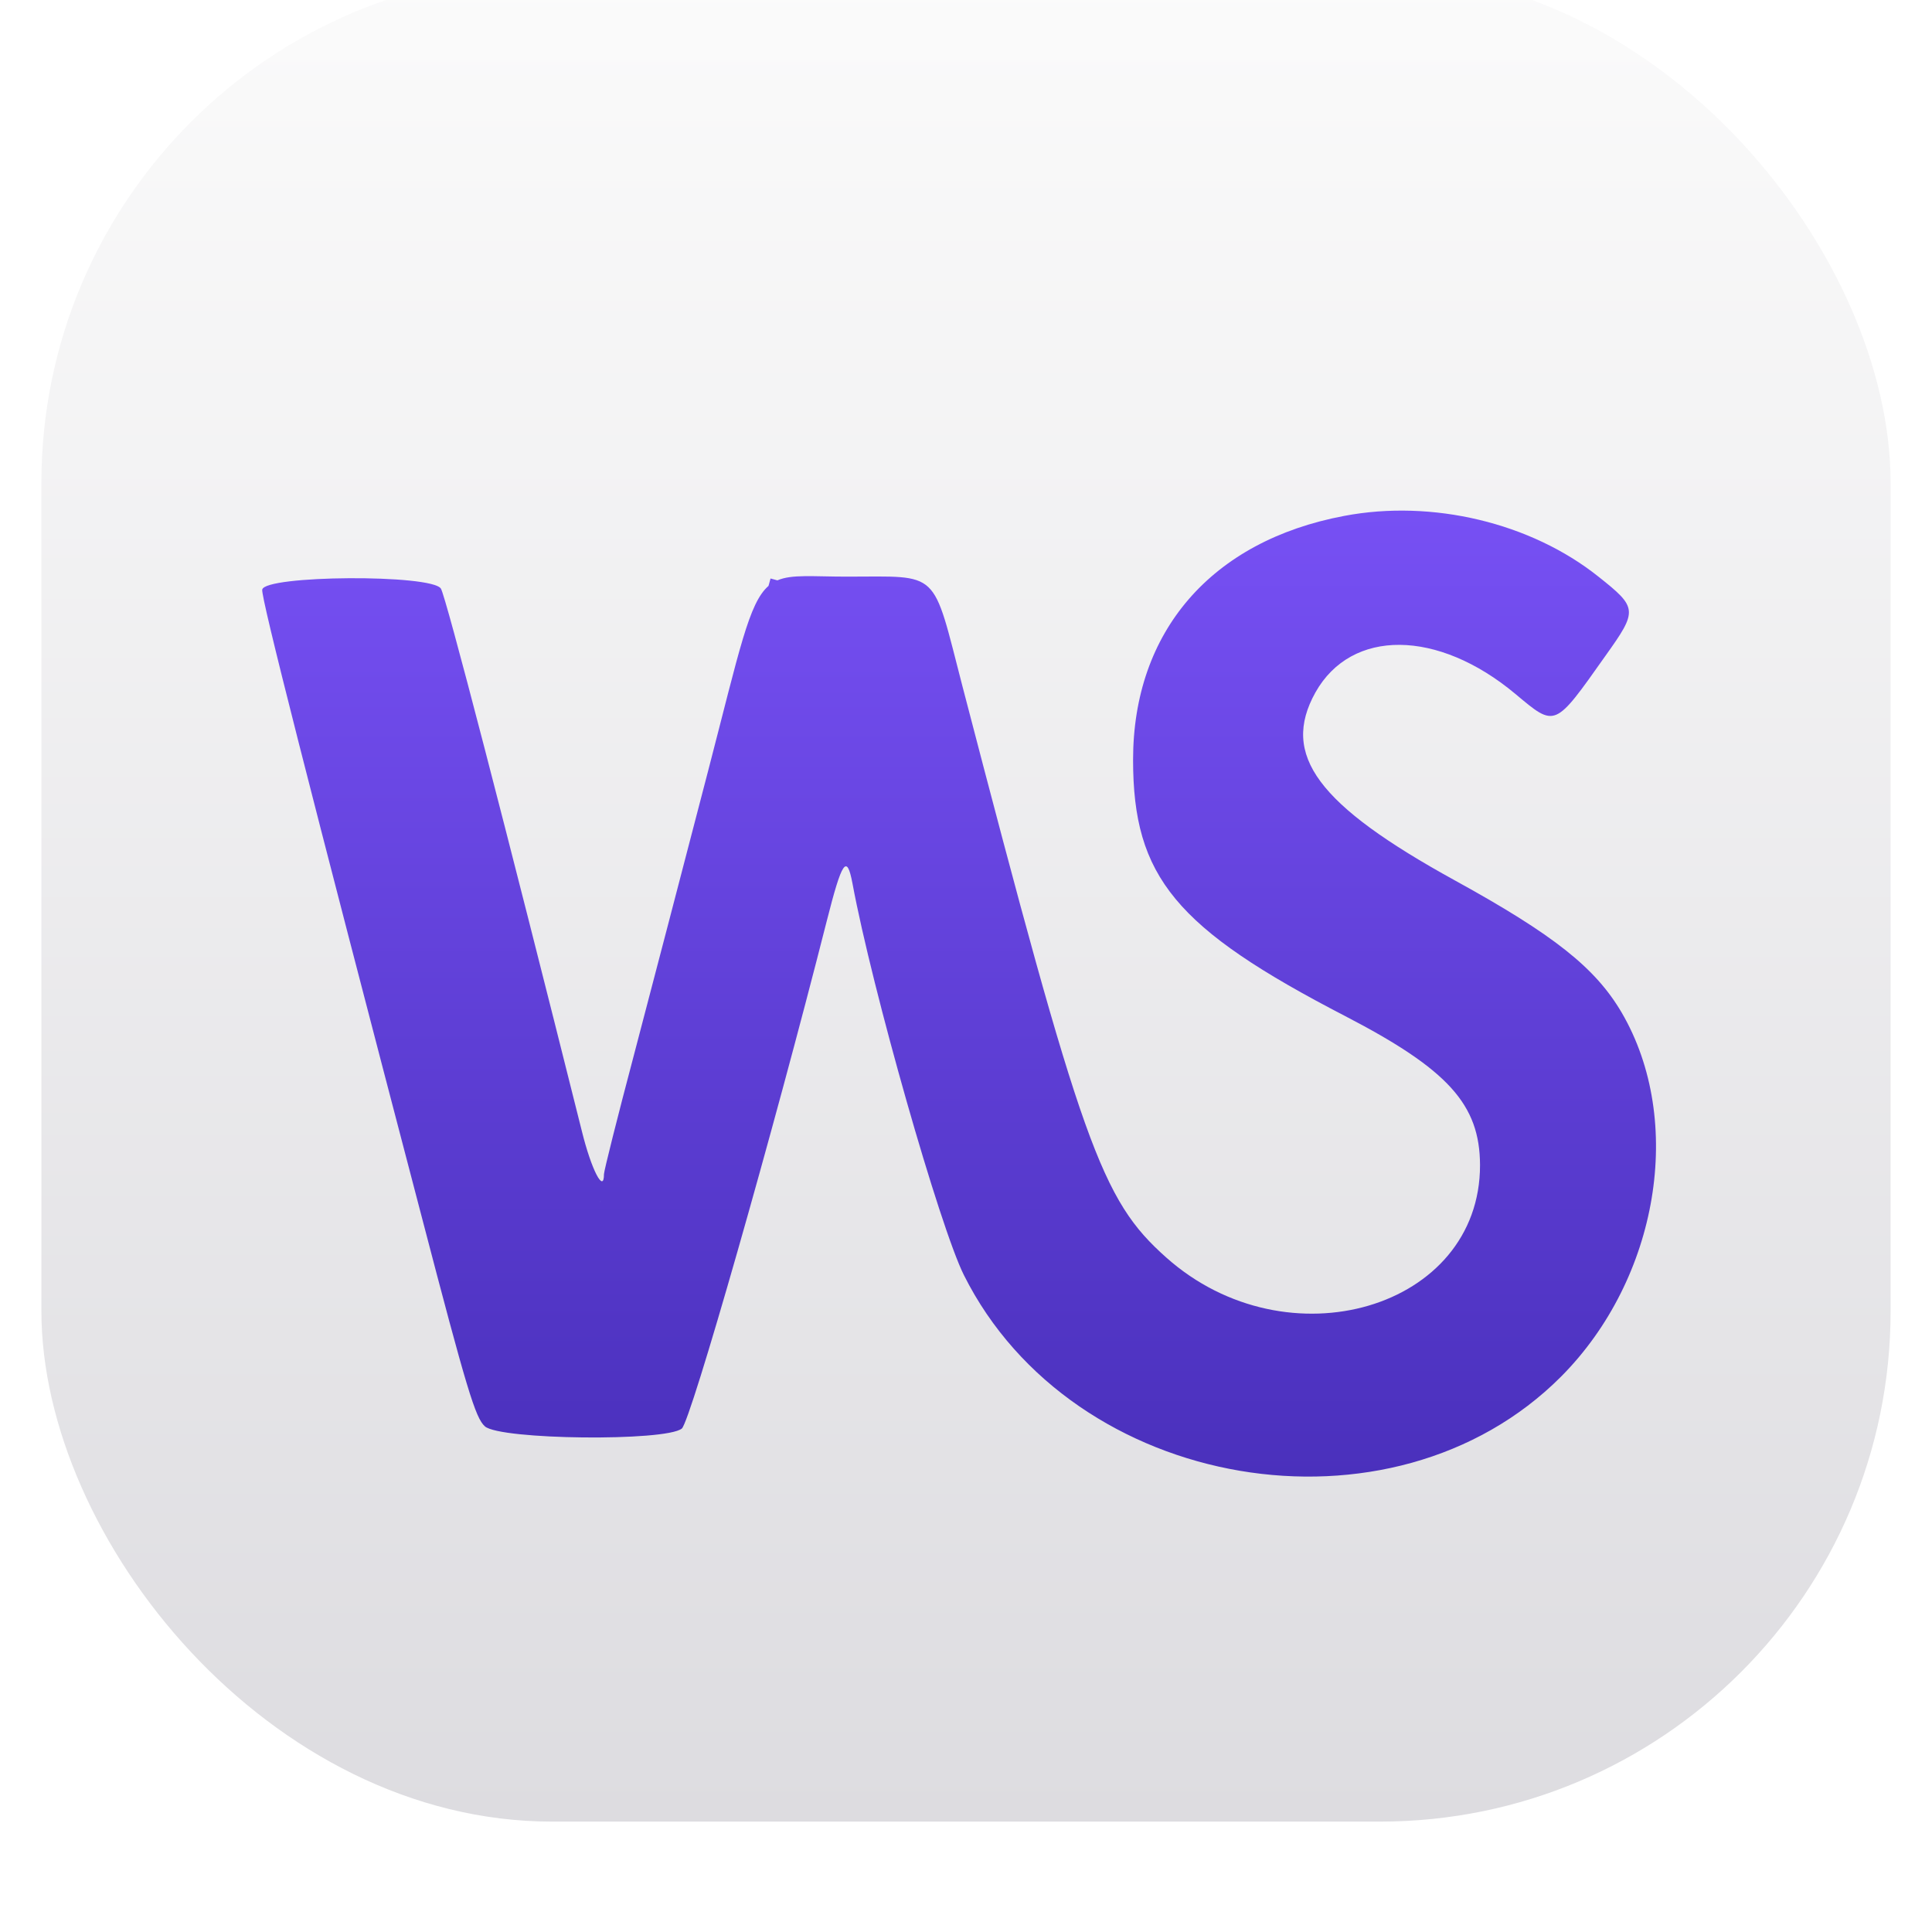
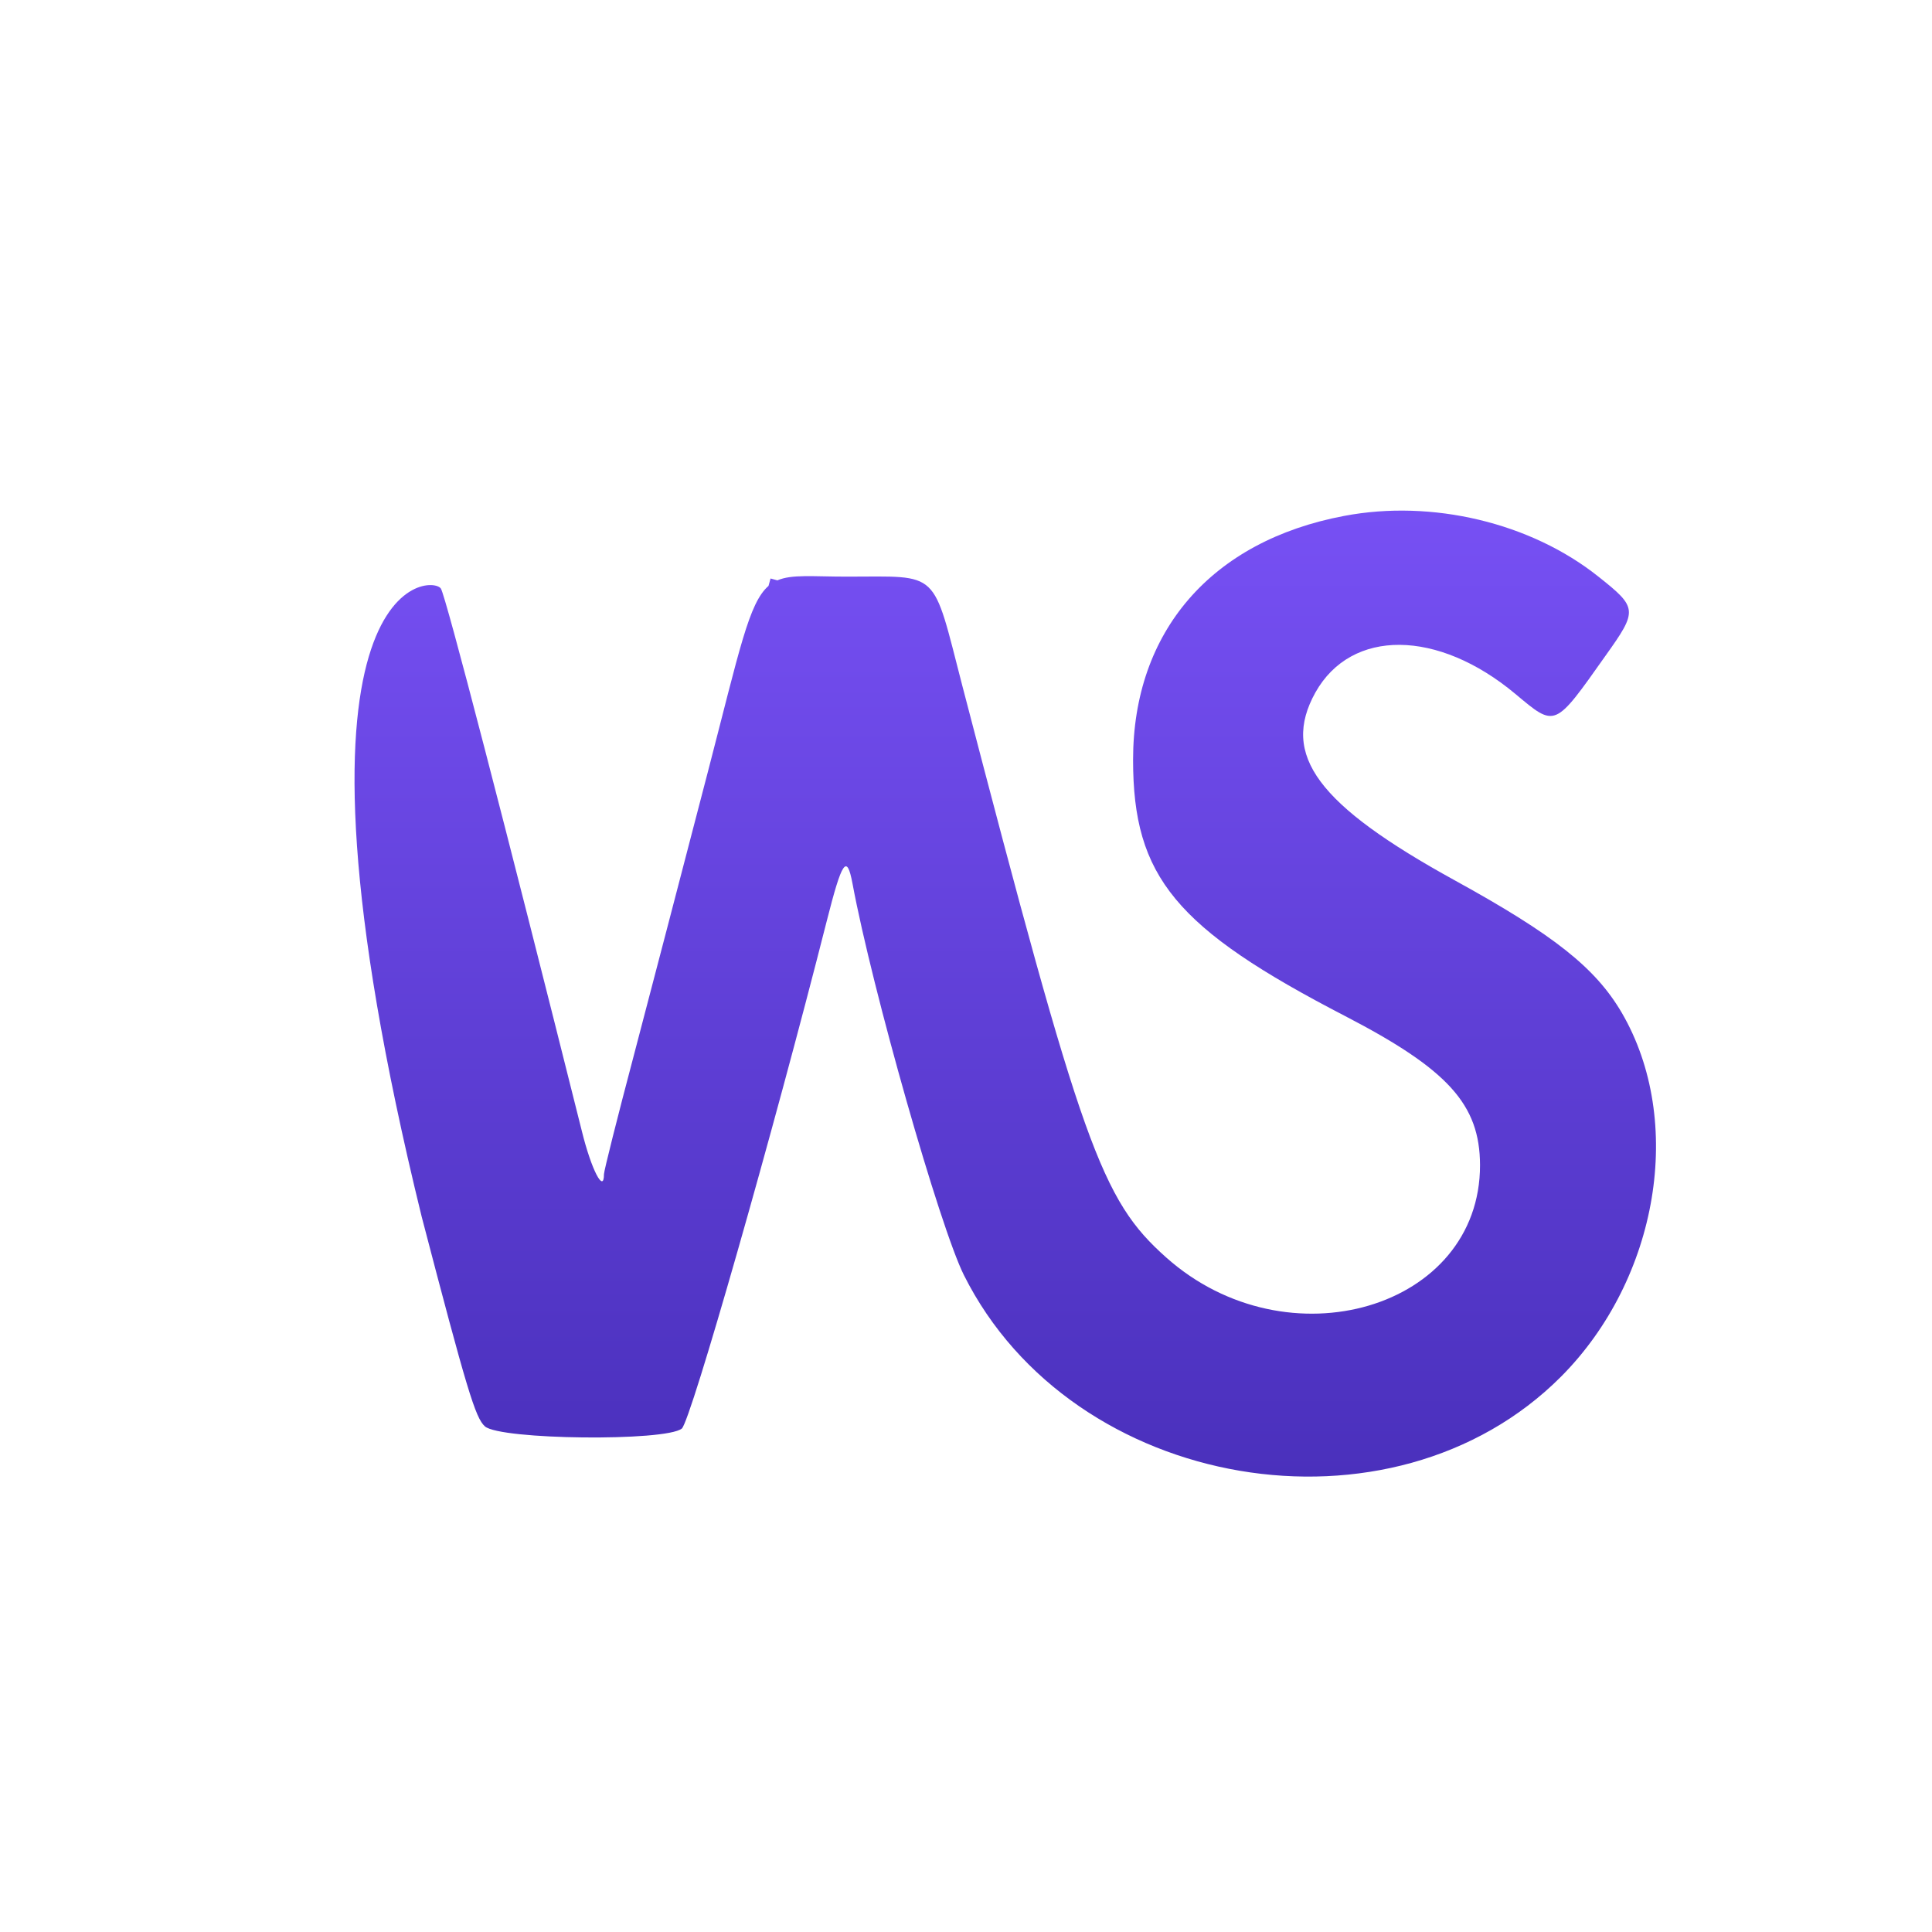
<svg xmlns="http://www.w3.org/2000/svg" width="140" height="140" viewBox="0 0 140 140" fill="none">
  <g filter="url(#filter0_di_2_288)">
-     <rect x="3" y="1" width="134" height="134" rx="37" fill="url(#paint0_linear_2_288)" />
-   </g>
+     </g>
  <g filter="url(#filter1_dii_2_288)">
-     <path fill-rule="evenodd" clip-rule="evenodd" d="M97.396 33.386C103.776 32.172 110.925 33.875 115.828 37.785C118.672 40.04 118.688 40.229 116.347 43.509C112.623 48.776 112.732 48.728 109.81 46.285C104.184 41.586 97.93 41.538 95.322 46.174C92.792 50.715 95.479 54.326 105.426 59.798C112.622 63.756 115.608 66.137 117.509 69.369C122.098 77.222 120.181 88.654 113.125 95.75C100.869 108.049 77.707 104.107 69.85 88.402C68.106 84.917 63.203 67.714 61.774 60.019C61.365 57.858 61.019 58.363 59.904 62.762C56.022 78.073 50.051 98.982 49.407 99.519C48.228 100.465 36.255 100.339 35.139 99.361C34.448 98.746 33.835 96.728 30.551 84.144C22.286 52.593 18.923 39.331 19.001 38.731C19.159 37.675 31.273 37.596 31.949 38.652C32.311 39.221 36.616 55.809 42.163 77.963C42.854 80.77 43.766 82.52 43.766 81.085C43.766 80.849 44.74 76.97 45.934 72.46C47.113 67.966 49.548 58.663 51.324 51.819C53.608 43.029 54.261 39.696 55.689 38.457L55.837 37.919L56.332 38.055C57.385 37.604 58.868 37.785 61.365 37.785C68.169 37.785 67.525 37.17 69.74 45.717C78.445 79.13 79.797 82.93 84.511 87.125C93.295 94.946 107.264 90.83 107.248 80.423C107.233 76.04 104.939 73.501 97.49 69.637C85.187 63.267 82.107 59.545 82.107 51.062C82.107 41.759 87.779 35.199 97.396 33.386ZM43.475 83.068L43.484 83.096L43.492 83.067C43.486 83.067 43.481 83.068 43.475 83.068Z" fill="url(#paint1_linear_2_288)" />
+     <path fill-rule="evenodd" clip-rule="evenodd" d="M97.396 33.386C103.776 32.172 110.925 33.875 115.828 37.785C118.672 40.04 118.688 40.229 116.347 43.509C112.623 48.776 112.732 48.728 109.81 46.285C104.184 41.586 97.93 41.538 95.322 46.174C92.792 50.715 95.479 54.326 105.426 59.798C112.622 63.756 115.608 66.137 117.509 69.369C122.098 77.222 120.181 88.654 113.125 95.75C100.869 108.049 77.707 104.107 69.85 88.402C68.106 84.917 63.203 67.714 61.774 60.019C61.365 57.858 61.019 58.363 59.904 62.762C56.022 78.073 50.051 98.982 49.407 99.519C48.228 100.465 36.255 100.339 35.139 99.361C34.448 98.746 33.835 96.728 30.551 84.144C19.159 37.675 31.273 37.596 31.949 38.652C32.311 39.221 36.616 55.809 42.163 77.963C42.854 80.77 43.766 82.52 43.766 81.085C43.766 80.849 44.74 76.97 45.934 72.46C47.113 67.966 49.548 58.663 51.324 51.819C53.608 43.029 54.261 39.696 55.689 38.457L55.837 37.919L56.332 38.055C57.385 37.604 58.868 37.785 61.365 37.785C68.169 37.785 67.525 37.17 69.74 45.717C78.445 79.13 79.797 82.93 84.511 87.125C93.295 94.946 107.264 90.83 107.248 80.423C107.233 76.04 104.939 73.501 97.49 69.637C85.187 63.267 82.107 59.545 82.107 51.062C82.107 41.759 87.779 35.199 97.396 33.386ZM43.475 83.068L43.484 83.096L43.492 83.067C43.486 83.067 43.481 83.068 43.475 83.068Z" fill="url(#paint1_linear_2_288)" />
  </g>
  <defs>
    <filter id="filter0_di_2_288" x="0" y="-4" width="140" height="144" filterUnits="userSpaceOnUse" color-interpolation-filters="sRGB">
      <feFlood flood-opacity="0" result="BackgroundImageFix" />
      <feColorMatrix in="SourceAlpha" type="matrix" values="0 0 0 0 0 0 0 0 0 0 0 0 0 0 0 0 0 0 127 0" result="hardAlpha" />
      <feOffset dy="2" />
      <feGaussianBlur stdDeviation="1.5" />
      <feComposite in2="hardAlpha" operator="out" />
      <feColorMatrix type="matrix" values="0 0 0 0 0 0 0 0 0 0 0 0 0 0 0 0 0 0 0.25 0" />
      <feBlend mode="normal" in2="BackgroundImageFix" result="effect1_dropShadow_2_288" />
      <feBlend mode="normal" in="SourceGraphic" in2="effect1_dropShadow_2_288" result="shape" />
      <feColorMatrix in="SourceAlpha" type="matrix" values="0 0 0 0 0 0 0 0 0 0 0 0 0 0 0 0 0 0 127 0" result="hardAlpha" />
      <feOffset dy="-5" />
      <feGaussianBlur stdDeviation="5.5" />
      <feComposite in2="hardAlpha" operator="arithmetic" k2="-1" k3="1" />
      <feColorMatrix type="matrix" values="0 0 0 0 0.115 0 0 0 0 0.062 0 0 0 0 0.31 0 0 0 0.28 0" />
      <feBlend mode="normal" in2="shape" result="effect2_innerShadow_2_288" />
    </filter>
    <filter id="filter1_dii_2_288" x="16" y="31" width="107" height="76" filterUnits="userSpaceOnUse" color-interpolation-filters="sRGB">
      <feFlood flood-opacity="0" result="BackgroundImageFix" />
      <feColorMatrix in="SourceAlpha" type="matrix" values="0 0 0 0 0 0 0 0 0 0 0 0 0 0 0 0 0 0 127 0" result="hardAlpha" />
      <feOffset dy="1" />
      <feGaussianBlur stdDeviation="1.5" />
      <feComposite in2="hardAlpha" operator="out" />
      <feColorMatrix type="matrix" values="0 0 0 0 0 0 0 0 0 0 0 0 0 0 0 0 0 0 0.34 0" />
      <feBlend mode="normal" in2="BackgroundImageFix" result="effect1_dropShadow_2_288" />
      <feBlend mode="normal" in="SourceGraphic" in2="effect1_dropShadow_2_288" result="shape" />
      <feColorMatrix in="SourceAlpha" type="matrix" values="0 0 0 0 0 0 0 0 0 0 0 0 0 0 0 0 0 0 127 0" result="hardAlpha" />
      <feOffset dy="3" />
      <feGaussianBlur stdDeviation="1.5" />
      <feComposite in2="hardAlpha" operator="arithmetic" k2="-1" k3="1" />
      <feColorMatrix type="matrix" values="0 0 0 0 0.759 0 0 0 0 0.676 0 0 0 0 1 0 0 0 1 0" />
      <feBlend mode="normal" in2="shape" result="effect2_innerShadow_2_288" />
      <feColorMatrix in="SourceAlpha" type="matrix" values="0 0 0 0 0 0 0 0 0 0 0 0 0 0 0 0 0 0 127 0" result="hardAlpha" />
      <feOffset />
      <feGaussianBlur stdDeviation="2.45" />
      <feComposite in2="hardAlpha" operator="arithmetic" k2="-1" k3="1" />
      <feColorMatrix type="matrix" values="0 0 0 0 0 0 0 0 0 0 0 0 0 0 0 0 0 0 0.56 0" />
      <feBlend mode="normal" in2="effect2_innerShadow_2_288" result="effect3_innerShadow_2_288" />
    </filter>
    <linearGradient id="paint0_linear_2_288" x1="70" y1="1" x2="70" y2="135" gradientUnits="userSpaceOnUse">
      <stop stop-color="#FBFBFB" />
      <stop offset="1" stop-color="#DDDCE0" />
    </linearGradient>
    <linearGradient id="paint1_linear_2_288" x1="69.5" y1="33" x2="69.5" y2="103" gradientUnits="userSpaceOnUse">
      <stop stop-color="#7750F4" />
      <stop offset="1" stop-color="#4A30BC" />
    </linearGradient>
  </defs>
</svg>